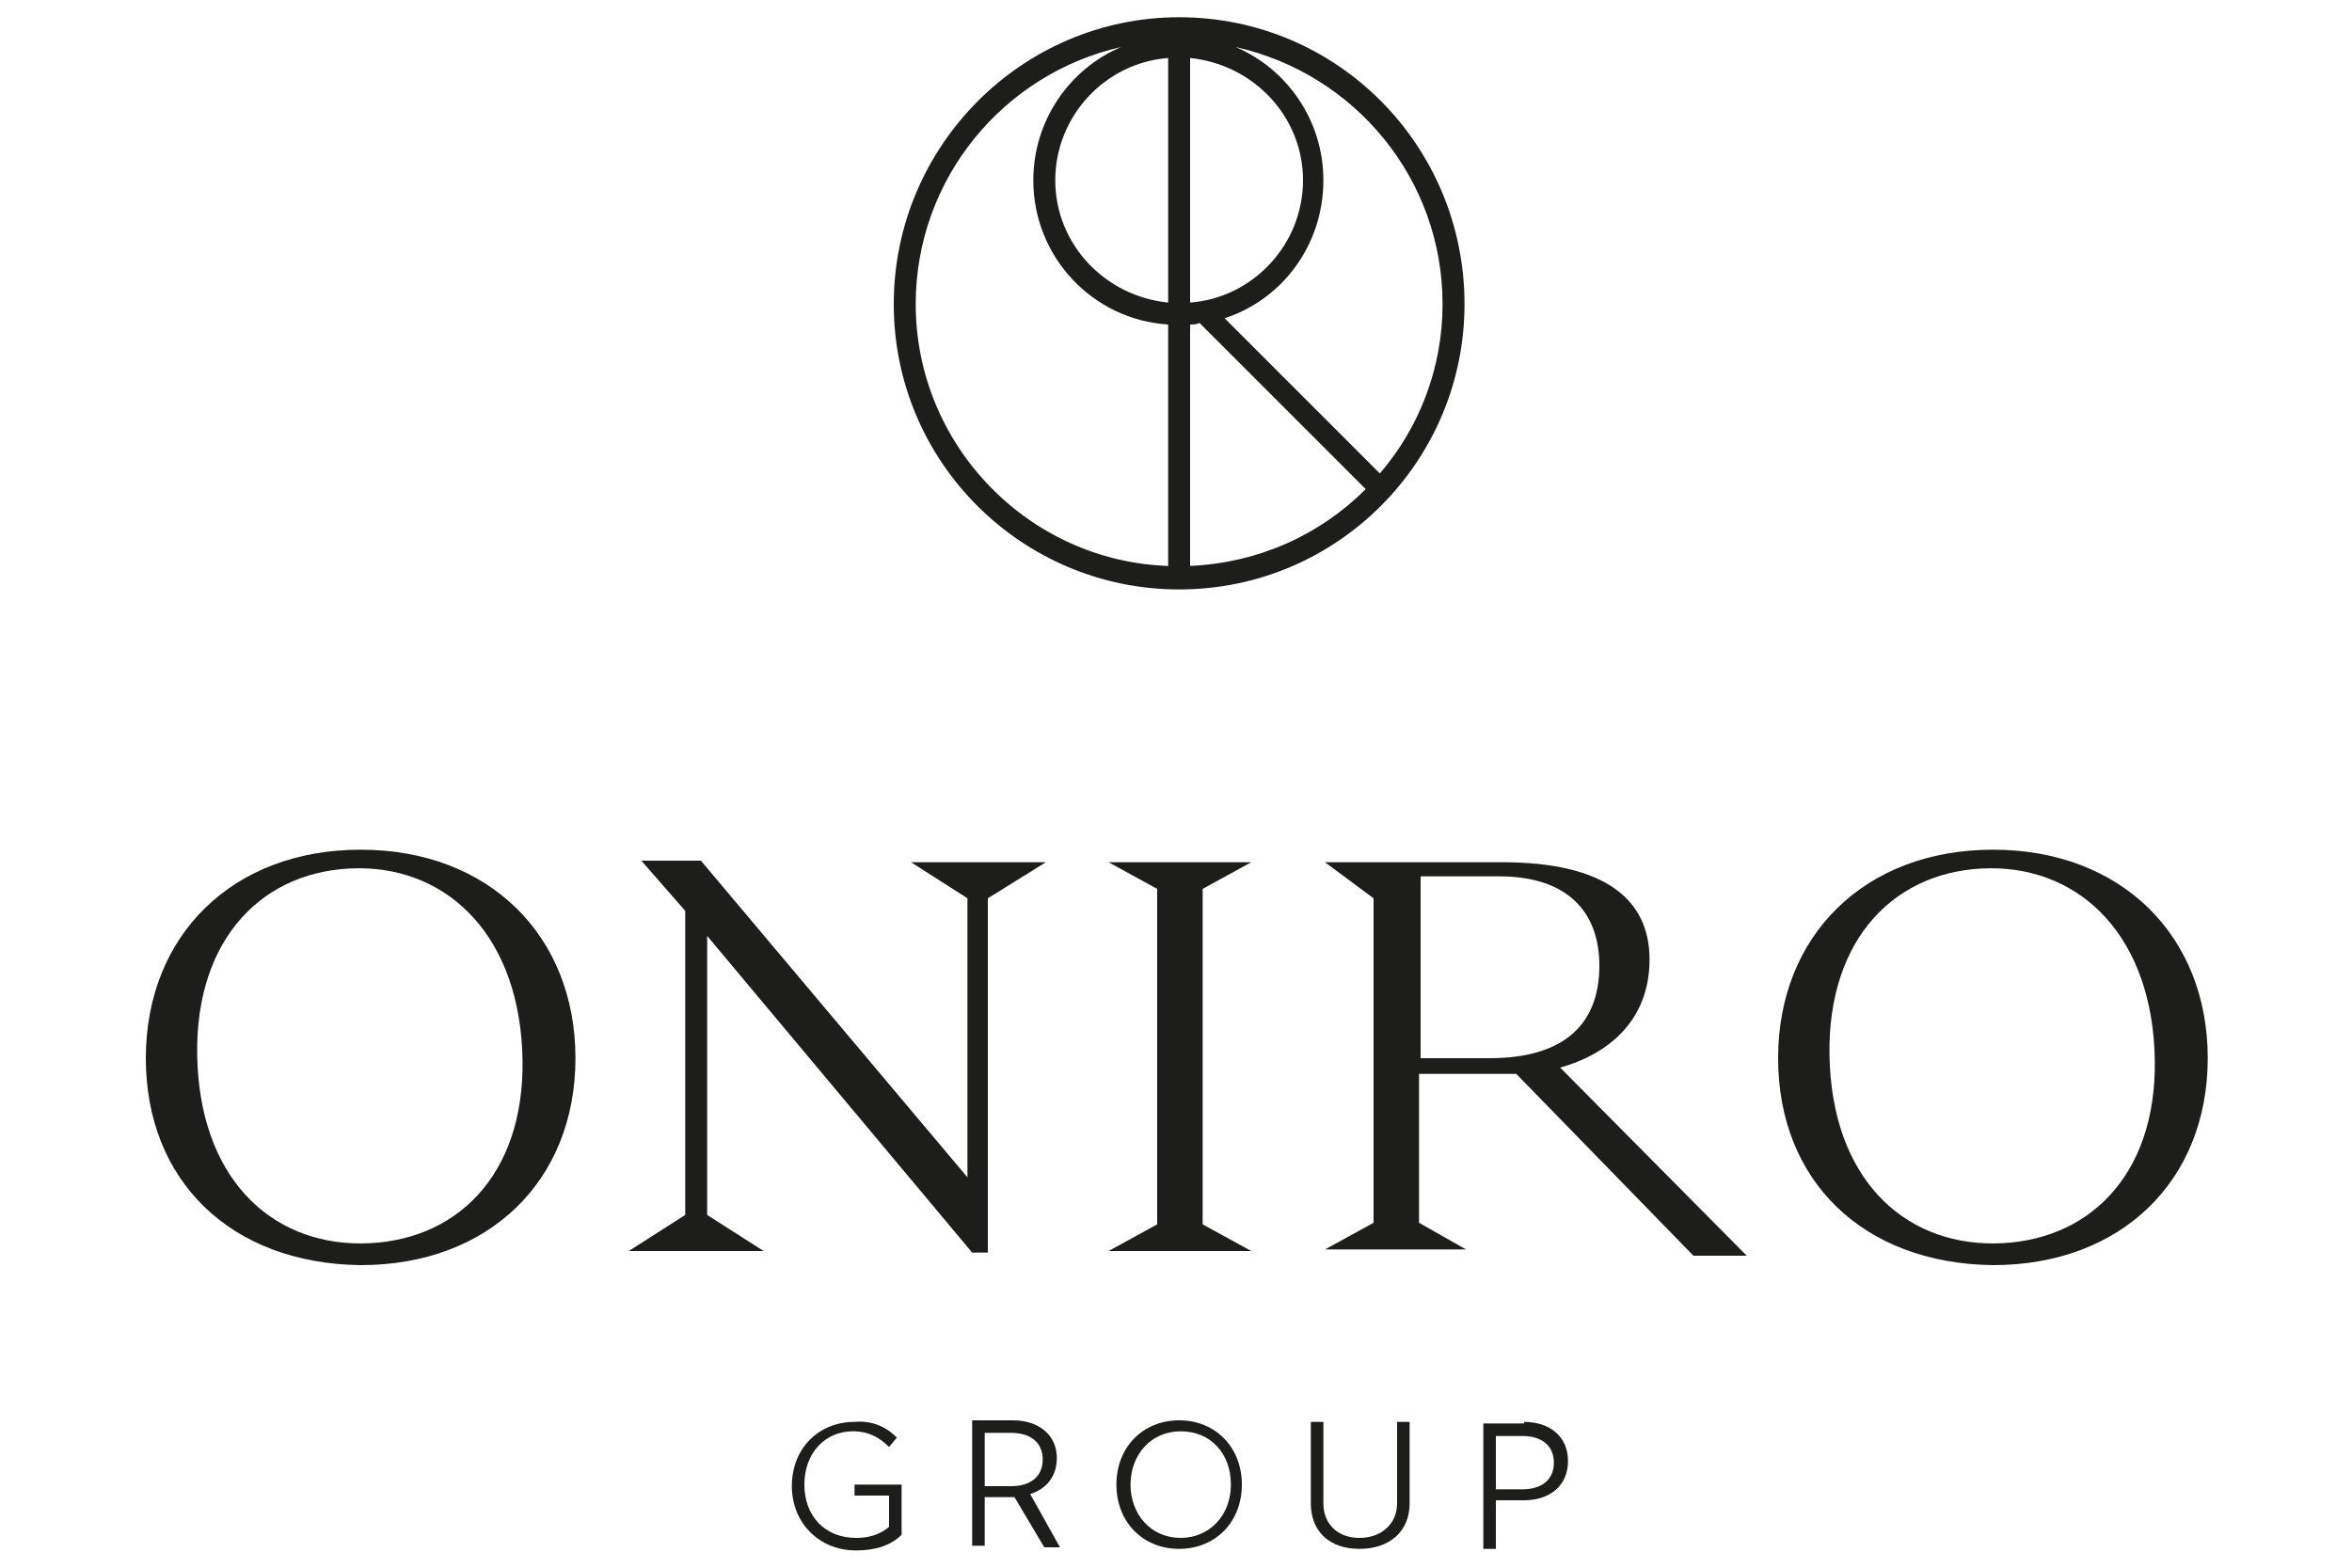
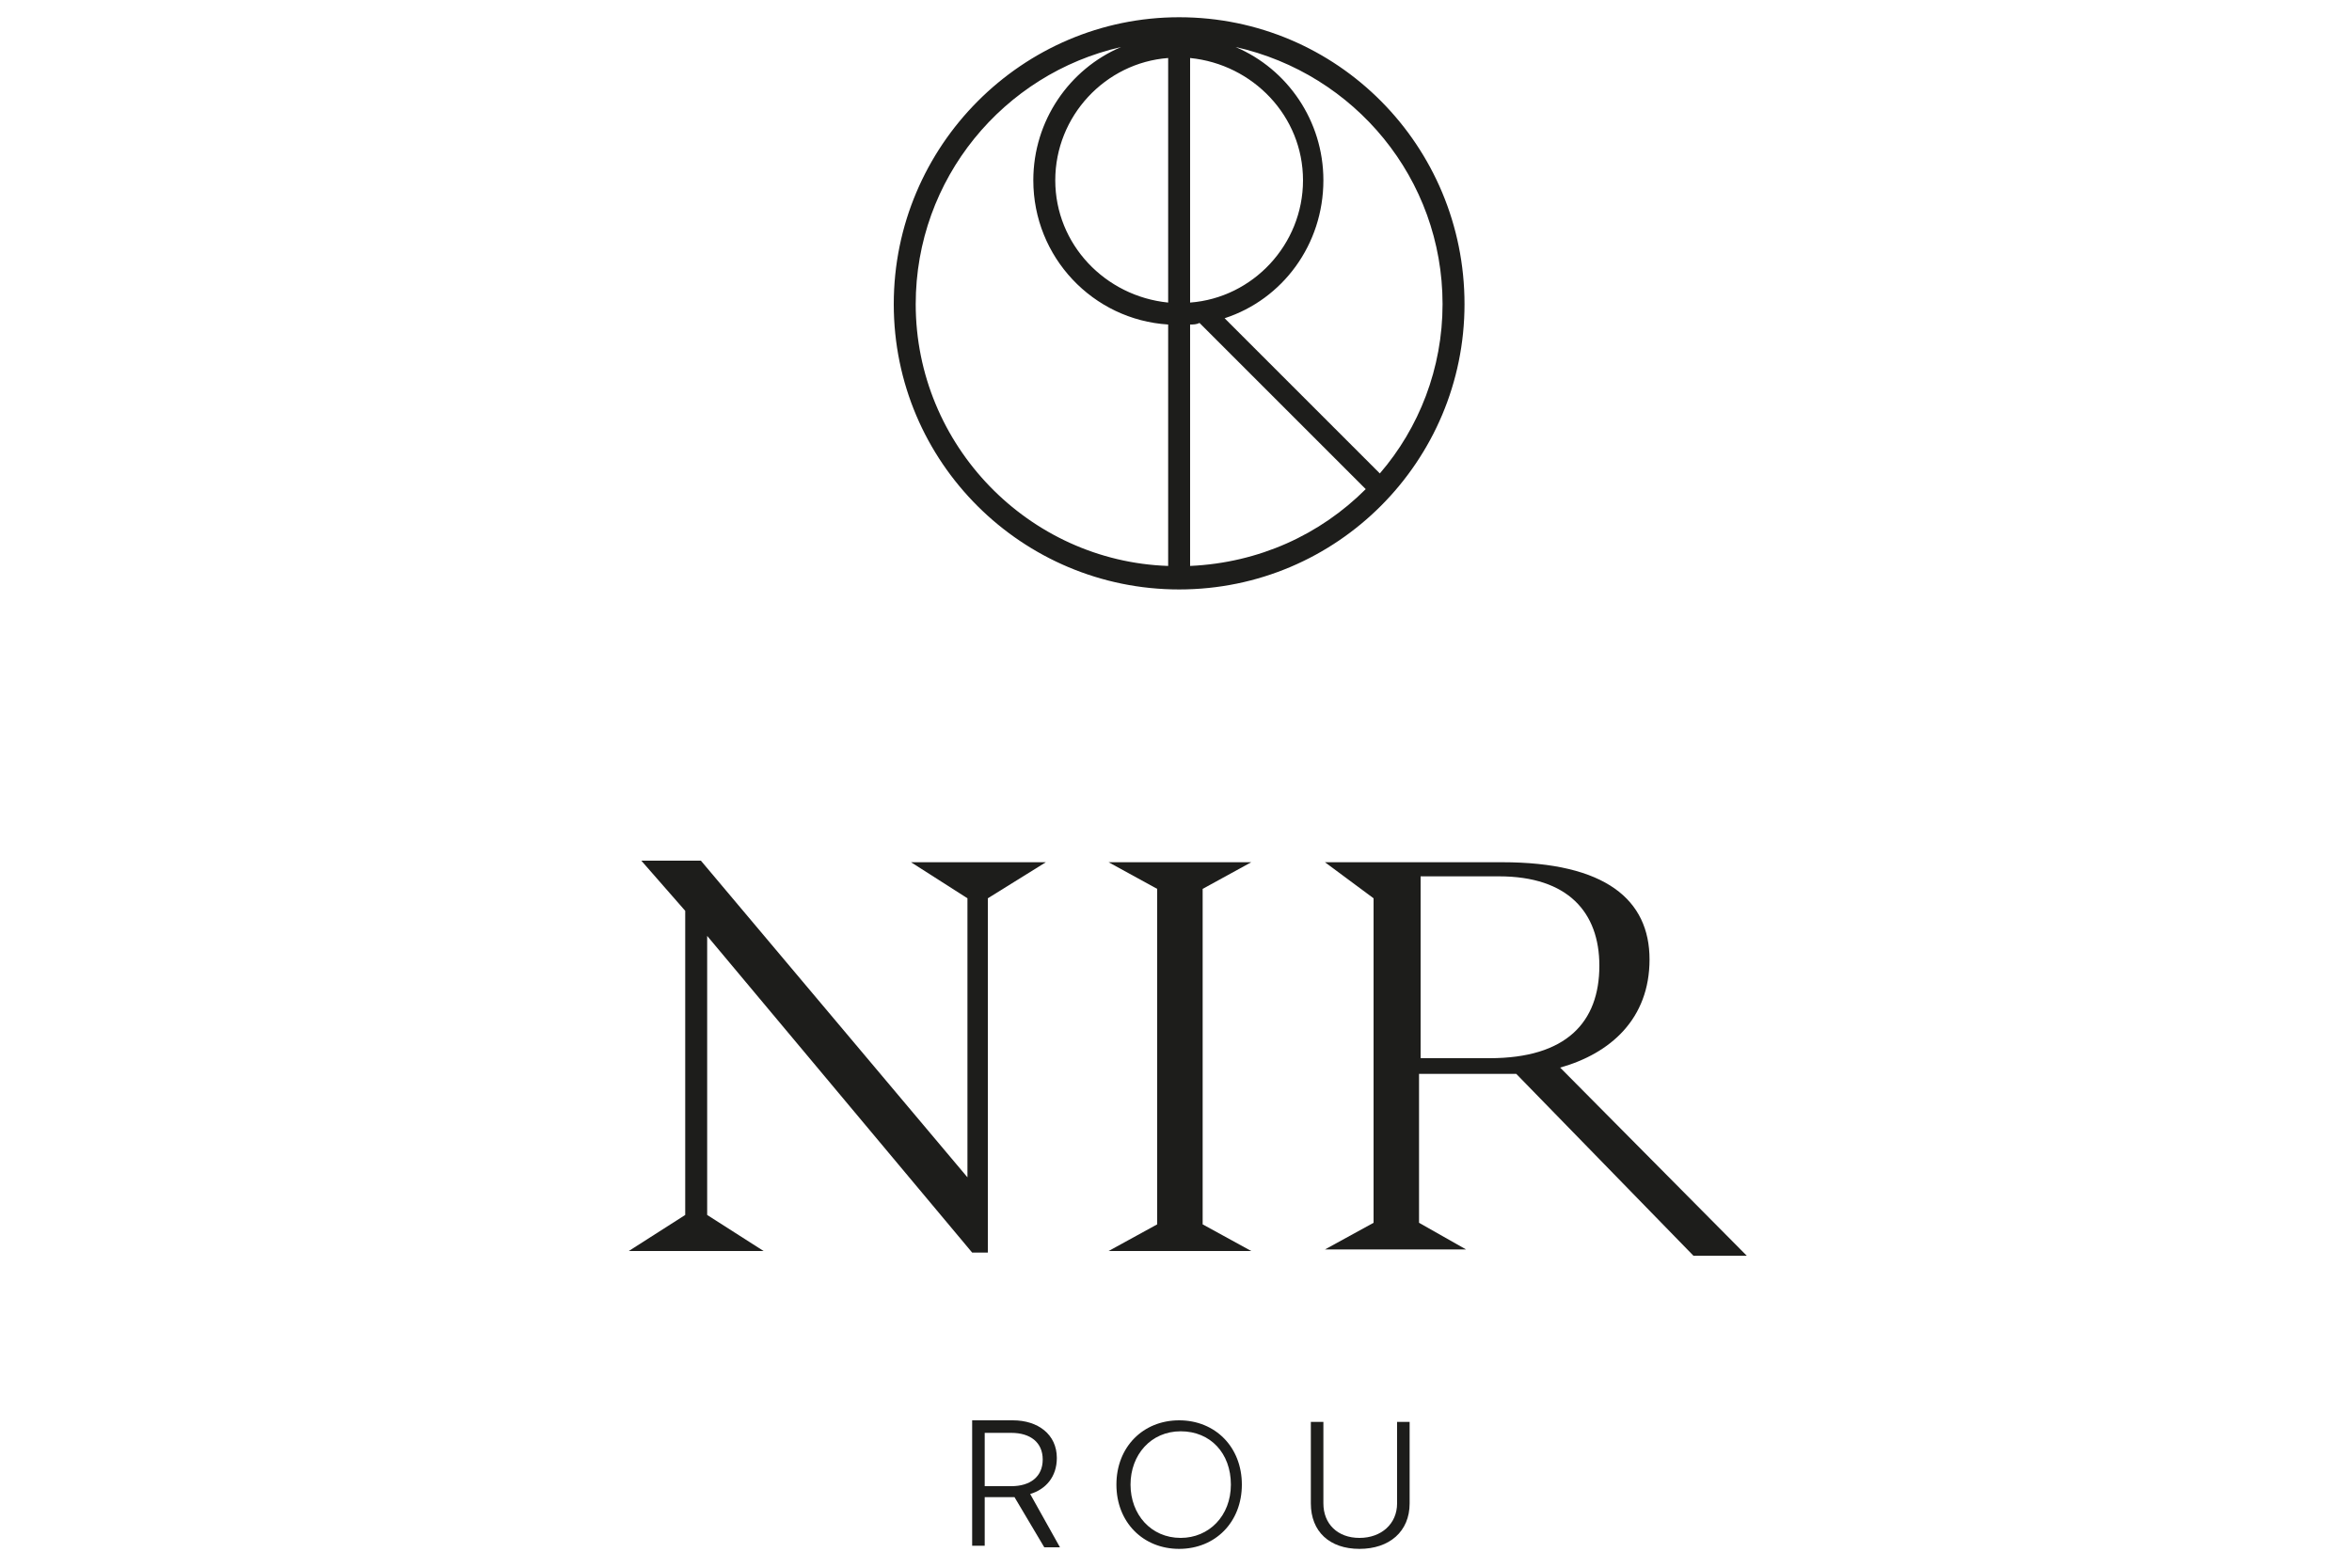
<svg xmlns="http://www.w3.org/2000/svg" version="1.1" id="Livello_1" x="0px" y="0px" viewBox="0 0 150 100" style="enable-background:new 0 0 150 100;" xml:space="preserve">
  <style type="text/css">
	.st0{fill:#1D1D1B;}
	.st1{fill-rule:evenodd;clip-rule:evenodd;fill:#1D1D1B;}
</style>
  <g>
-     <path class="st0" d="M9.3,67.5c0-7.8,5.5-13.3,13.7-13.3c8.2,0,13.7,5.5,13.7,13.3c0,7.8-5.5,13.2-13.7,13.2   C14.7,80.6,9.3,75.3,9.3,67.5z M23.6,79.3c5.9-0.3,10.1-4.8,9.7-12.4c-0.4-7.6-5.1-11.8-11-11.5c-5.9,0.3-10.1,4.9-9.7,12.6   C13,75.6,17.7,79.6,23.6,79.3z" />
    <path class="st0" d="M45.1,59.7v17.8l3.6,2.3h-8.6l3.6-2.3V58.1l-2.8-3.2h3.8l17,20.2V57.3l-3.6-2.3h8.6l-3.7,2.3v22.6H62   L45.1,59.7z" />
    <path class="st0" d="M73.8,78.1V56.7l-3.1-1.7h9.1l-3.1,1.7v21.4l3.1,1.7h-9.1L73.8,78.1z" />
    <path class="st0" d="M96.7,68.5c-0.3,0-0.7,0-1,0h-5.2v9.5l3,1.7h-9l3.1-1.7V57.3l-3.1-2.3h11.3c6.6,0,9.4,2.4,9.4,6.2   c0,3.8-2.5,6-5.7,6.9l11.9,12H108L96.7,68.5z M95,67.5c4.9,0,7-2.3,7-5.9c0-3.4-2-5.7-6.4-5.7h-5v11.6H95z" />
-     <path class="st0" d="M113.4,67.5c0-7.8,5.5-13.3,13.7-13.3c8.2,0,13.7,5.5,13.7,13.3c0,7.8-5.5,13.2-13.7,13.2   C118.8,80.6,113.4,75.3,113.4,67.5z M127.7,79.3c5.9-0.3,10.1-4.8,9.7-12.4c-0.4-7.6-5.1-11.8-11-11.5s-10.1,4.9-9.7,12.6   C117.1,75.6,121.8,79.6,127.7,79.3z" />
    <path class="st1" d="M75.2,1.1C65.2,1.1,57,9.3,57,19.4c0,10.1,8.2,18.2,18.2,18.2c10.1,0,18.2-8.2,18.2-18.2   C93.4,9.3,85.3,1.1,75.2,1.1z M92,19.4c0,4.1-1.5,7.9-4,10.8l-9.9-9.9c3.7-1.2,6.3-4.7,6.3-8.8c0-3.8-2.3-7.1-5.6-8.5   C86.4,4.7,92,11.4,92,19.4z M75.9,19.3V3.7c4,0.4,7.2,3.7,7.2,7.8S79.9,19,75.9,19.3z M74.5,19.3c-4-0.4-7.2-3.7-7.2-7.8   s3.2-7.5,7.2-7.8V19.3z M75.9,20.7c0.2,0,0.4,0,0.6-0.1l10.6,10.6c-2.9,2.9-6.8,4.7-11.2,4.9V20.7z M58.4,19.4   c0-8,5.6-14.7,13.1-16.4c-3.3,1.4-5.6,4.7-5.6,8.5c0,4.9,3.8,8.9,8.6,9.2v15.4C65.6,35.8,58.4,28.4,58.4,19.4z" />
-     <path class="st0" d="M57.2,91.7l-0.5,0.6c-0.6-0.6-1.3-1-2.3-1c-1.8,0-3.1,1.4-3.1,3.4s1.3,3.4,3.3,3.4c0.8,0,1.5-0.2,2.1-0.7v-2   h-2.2v-0.7h3v3.2c-0.7,0.7-1.7,1-2.9,1c-2.4,0-4.1-1.8-4.1-4.1c0-2.4,1.7-4.1,4-4.1C55.6,90.6,56.5,91,57.2,91.7z" />
    <path class="st0" d="M67.6,98.7h-1l-1.9-3.2c-0.1,0-0.2,0-0.2,0h-1.7v3.1H62v-8h2.6c1.6,0,2.8,0.9,2.8,2.4c0,1.2-0.7,2-1.7,2.3   L67.6,98.7z M64.5,94.8c1.2,0,2-0.6,2-1.7s-0.8-1.7-2-1.7h-1.7v3.4H64.5z" />
    <path class="st0" d="M79.2,94.7c0,2.4-1.7,4.1-4,4.1c-2.3,0-4-1.7-4-4.1c0-2.4,1.7-4.1,4-4.1C77.5,90.6,79.2,92.3,79.2,94.7z    M72.1,94.7c0,1.9,1.3,3.4,3.2,3.4c1.8,0,3.2-1.4,3.2-3.4s-1.3-3.4-3.2-3.4C73.4,91.3,72.1,92.8,72.1,94.7z" />
    <path class="st0" d="M89.9,90.7v5.2c0,1.8-1.3,2.9-3.2,2.9c-1.9,0-3.1-1.1-3.1-2.9v-5.2h0.8v5.2c0,1.3,0.9,2.2,2.3,2.2   c1.4,0,2.4-0.9,2.4-2.2v-5.2H89.9z" />
-     <path class="st0" d="M97.2,90.7c1.6,0,2.8,0.9,2.8,2.5c0,1.6-1.2,2.5-2.8,2.5h-1.8v3.1h-0.8v-8H97.2z M95.4,91.5v3.5h1.7   c1.2,0,2-0.6,2-1.7c0-1.1-0.8-1.7-2-1.7H95.4z" />
  </g>
</svg>